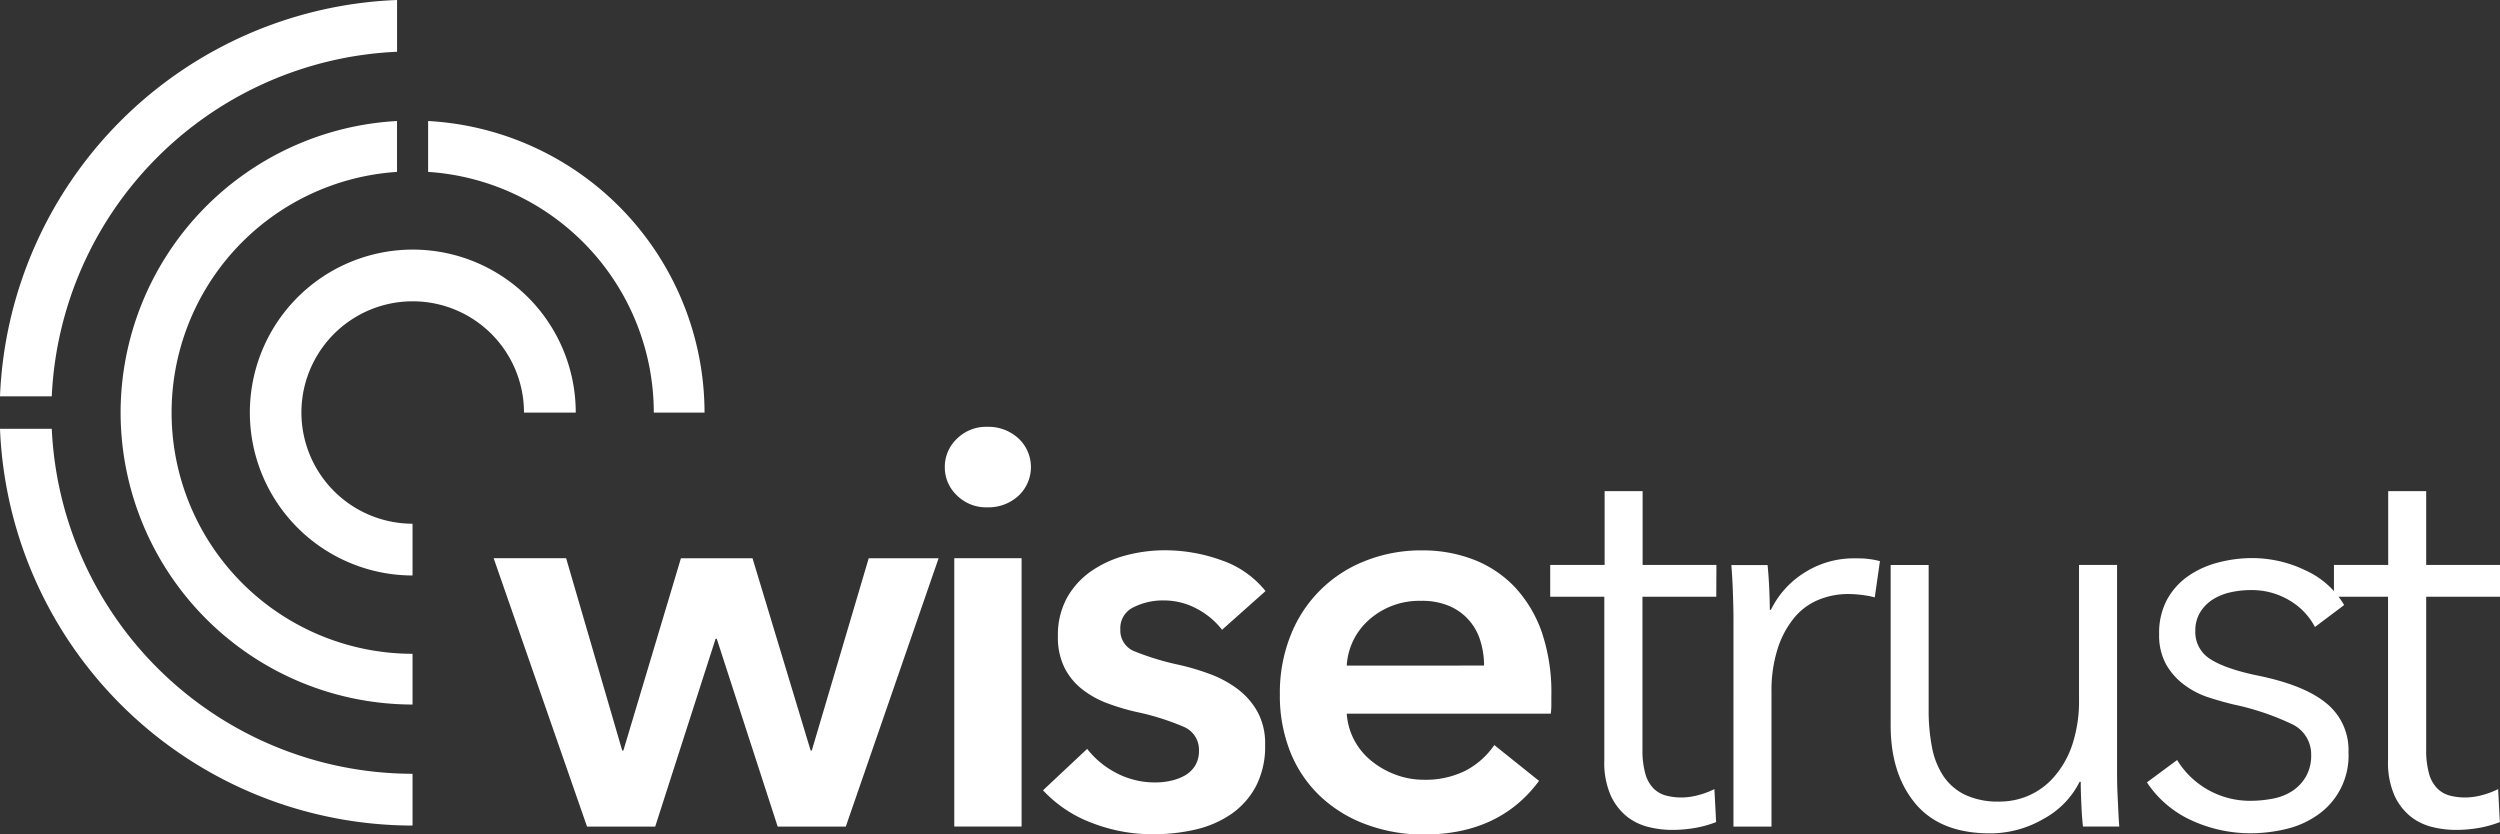
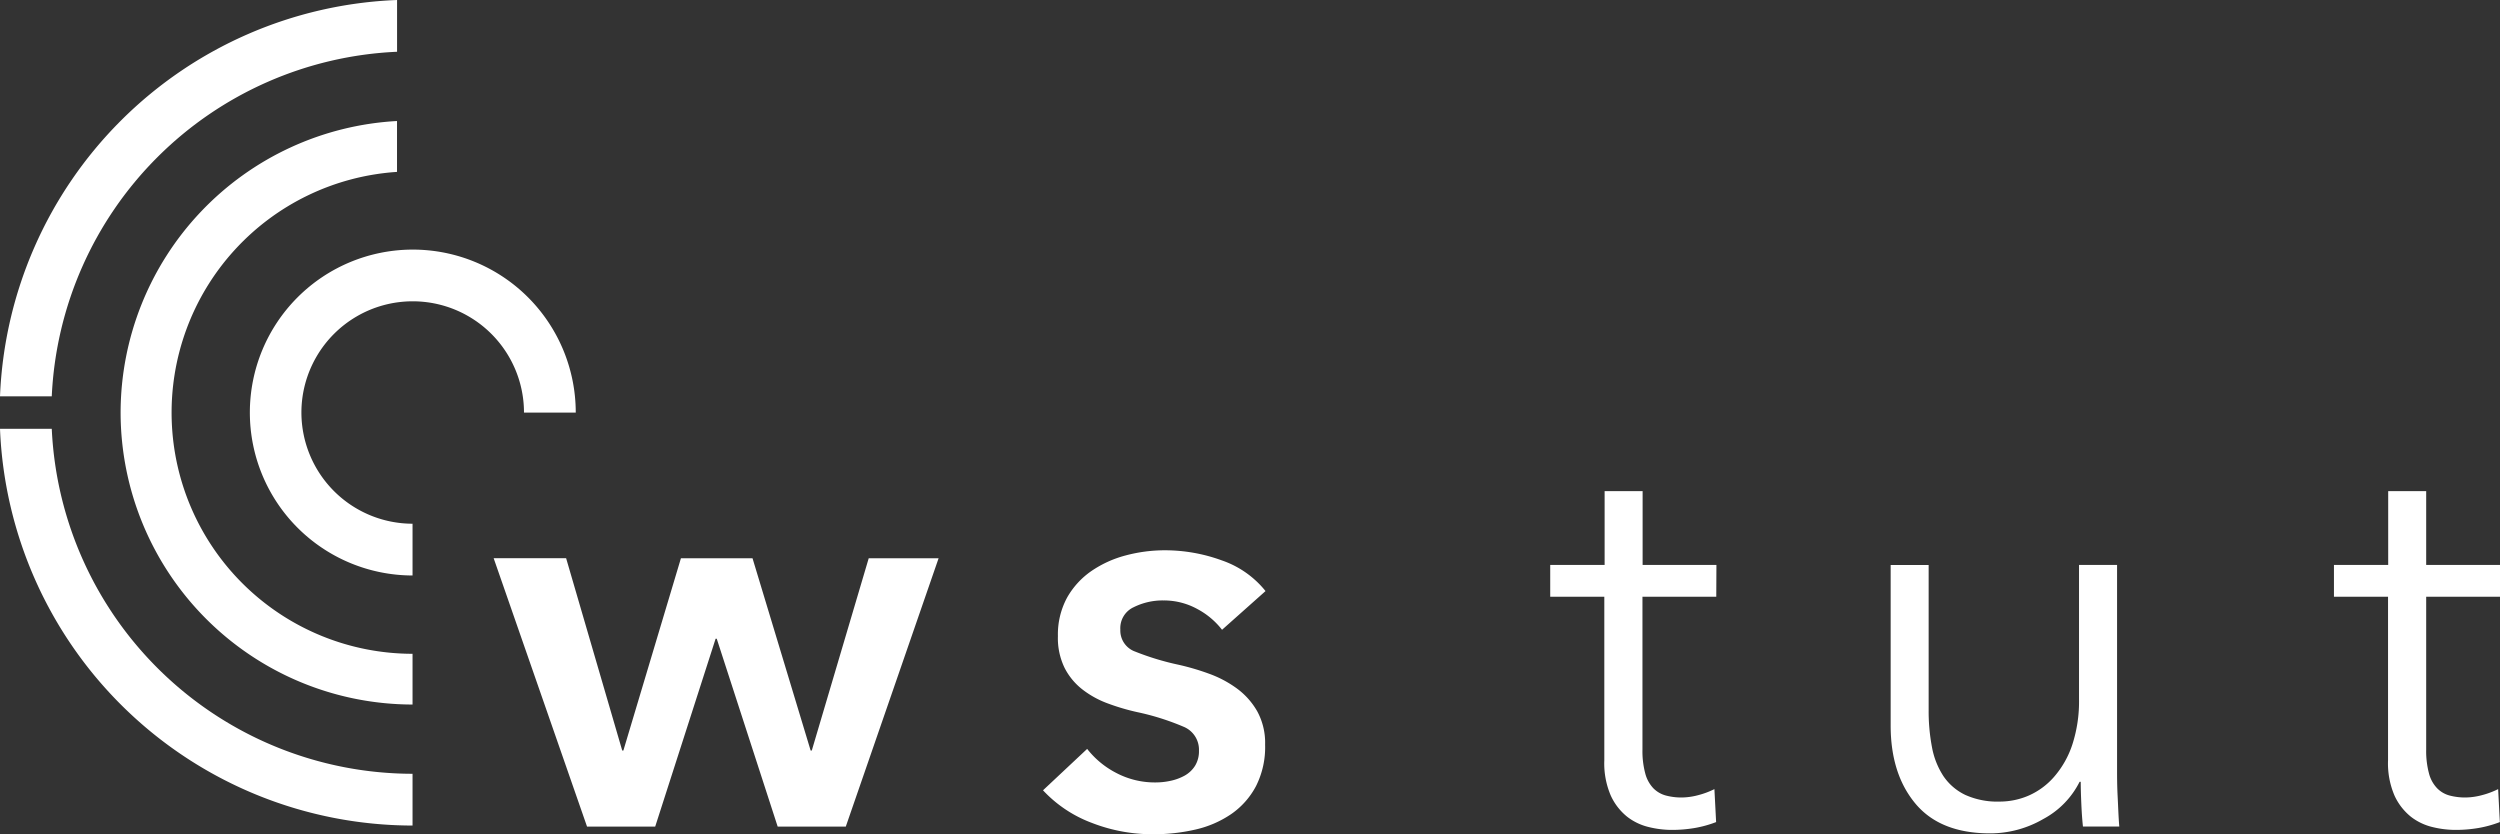
<svg xmlns="http://www.w3.org/2000/svg" viewBox="0 0 482.98 161.19">
  <rect x="0" y="0" width="482.98" height="161.19" fill="#333333" stroke="none" />
  <defs>
    <style>.cls-1{fill:#fff;}</style>
  </defs>
  <g>
    <g>
      <path class="cls-1" d="M58.23,79.71a21.48,21.48,0,0,1,43,0h10A31.48,31.48,0,1,0,79.7,111.18v-10A21.51,21.51,0,0,1,58.23,79.71Z" />
-       <path class="cls-1" d="M126.31,79.71h9.8a56.49,56.49,0,0,0-53.4-56.33v9.83A46.66,46.66,0,0,1,126.31,79.71Z" />
      <path class="cls-1" d="M23.3,79.71a56.46,56.46,0,0,0,56.4,56.4v-9.8a46.6,46.6,0,0,1-3-93.1V23.38A56.49,56.49,0,0,0,23.3,79.71Z" />
      <path class="cls-1" d="M76.71,10V0A79.87,79.87,0,0,0,0,76.57H10A69.86,69.86,0,0,1,76.71,10Z" />
      <path class="cls-1" d="M10,82.84H0a79.87,79.87,0,0,0,79.7,76.65v-10A69.87,69.87,0,0,1,10,82.84Z" />
      <path class="cls-1" d="M95.37,107.84h14L120.21,145h.22l11.12-37.15h13.83L156.61,145h.22l11-37.15h13.5l-17.93,51.84H150.24l-11.77-36.29h-.22l-11.67,36.29H113.41Z" />
-       <path class="cls-1" d="M182.53,90.24a7.47,7.47,0,0,1,2.32-5.46,8,8,0,0,1,5.89-2.32,8.56,8.56,0,0,1,6,2.22,7.58,7.58,0,0,1,0,11.12,8.55,8.55,0,0,1-6,2.21,8,8,0,0,1-5.89-2.32A7.43,7.43,0,0,1,182.53,90.24Zm1.83,17.6h13v51.84h-13Z" />
      <path class="cls-1" d="M236.09,121.67a14.85,14.85,0,0,0-4.75-4,13.42,13.42,0,0,0-6.59-1.67,12.53,12.53,0,0,0-5.72,1.3,4.45,4.45,0,0,0-2.59,4.32,4.32,4.32,0,0,0,2.86,4.26,51.85,51.85,0,0,0,8.37,2.54,47.09,47.09,0,0,1,5.89,1.73,21.42,21.42,0,0,1,5.4,2.86,14.19,14.19,0,0,1,3.94,4.43,12.73,12.73,0,0,1,1.51,6.42,16.69,16.69,0,0,1-1.78,8.05,15.16,15.16,0,0,1-4.75,5.35,20.15,20.15,0,0,1-6.92,3,35.91,35.91,0,0,1-8.15.91A32.25,32.25,0,0,1,211,159a24.73,24.73,0,0,1-9.5-6.32l8.53-8a17,17,0,0,0,5.61,4.64,16,16,0,0,0,7.67,1.84,13.48,13.48,0,0,0,2.86-.32,9.87,9.87,0,0,0,2.7-1,5.58,5.58,0,0,0,2-1.89,5.35,5.35,0,0,0,.76-2.92,4.79,4.79,0,0,0-3-4.64,48.62,48.62,0,0,0-8.91-2.81,42.6,42.6,0,0,1-5.67-1.67,18.26,18.26,0,0,1-4.92-2.7,12.45,12.45,0,0,1-3.45-4.16,13.12,13.12,0,0,1-1.3-6.16,14.93,14.93,0,0,1,1.78-7.45,15.52,15.52,0,0,1,4.7-5.13,21.25,21.25,0,0,1,6.59-3,29.35,29.35,0,0,1,7.56-1,32,32,0,0,1,11,1.94,18.55,18.55,0,0,1,8.48,5.94Z" />
-       <path class="cls-1" d="M299.71,134.41v1.73a14.35,14.35,0,0,1-.11,1.73H260.18a12.83,12.83,0,0,0,4.75,9.12,16.33,16.33,0,0,0,4.64,2.65,15.22,15.22,0,0,0,5.4,1,17.27,17.27,0,0,0,8.21-1.78,15.41,15.41,0,0,0,5.51-4.92l8.64,6.92q-7.66,10.36-22.25,10.36A31.62,31.62,0,0,1,264,159.3a26,26,0,0,1-8.8-5.34,24.07,24.07,0,0,1-5.84-8.48,29.28,29.28,0,0,1-2.1-11.39,29.83,29.83,0,0,1,2.1-11.4,25.33,25.33,0,0,1,14.48-14.36,29.08,29.08,0,0,1,10.85-2,27.33,27.33,0,0,1,10,1.78,21.88,21.88,0,0,1,7.94,5.29,24.69,24.69,0,0,1,5.24,8.75A36.39,36.39,0,0,1,299.71,134.41Zm-13-5.83a15.88,15.88,0,0,0-.71-4.75,10.56,10.56,0,0,0-6-6.75,13.33,13.33,0,0,0-5.46-1,14.56,14.56,0,0,0-9.88,3.51,12.77,12.77,0,0,0-4.48,9Z" />
      <path class="cls-1" d="M331.57,115.29H317.31v29.49a16.73,16.73,0,0,0,.54,4.64,6.57,6.57,0,0,0,1.56,2.86,5.35,5.35,0,0,0,2.43,1.41,11.75,11.75,0,0,0,3,.38,12.73,12.73,0,0,0,3.19-.44,16,16,0,0,0,3.18-1.18l.33,6.37a22,22,0,0,1-4.06,1.13,26.14,26.14,0,0,1-4.59.38,18.77,18.77,0,0,1-4.32-.54,10.93,10.93,0,0,1-4.21-2,11.22,11.22,0,0,1-3.18-4.11,15.77,15.77,0,0,1-1.24-6.8V115.29H299.49v-6.15H310V94.88h7.34v14.26h14.26Z" />
-       <path class="cls-1" d="M334.8,115q-.1-3.24-.32-5.83h7c.14,1.37.25,2.88.32,4.53s.11,3,.11,4.11h.22a17.48,17.48,0,0,1,6.48-7.18,17.67,17.67,0,0,1,9.72-2.76c.93,0,1.78,0,2.54.11a14.45,14.45,0,0,1,2.32.43l-1,7a15.69,15.69,0,0,0-2.16-.43,22.06,22.06,0,0,0-3-.22,15,15,0,0,0-5.61,1.08,12,12,0,0,0-4.7,3.4,17.93,17.93,0,0,0-3.24,5.92,26.77,26.77,0,0,0-1.24,8.68v25.85h-7.35V120.26C334.91,118.9,334.87,117.13,334.8,115Z" />
      <path class="cls-1" d="M402.41,159.68c-.15-1.36-.25-2.88-.32-4.53s-.11-3-.11-4.11h-.22a16.55,16.55,0,0,1-7,7.18A20.47,20.47,0,0,1,384.48,161q-9.62,0-14.42-5.73t-4.8-15.12v-31h7.34v28a37.17,37.17,0,0,0,.65,7.24,15.18,15.18,0,0,0,2.21,5.56,10.64,10.64,0,0,0,4.22,3.62,15.08,15.08,0,0,0,6.64,1.29,14.07,14.07,0,0,0,5.67-1.19A13.92,13.92,0,0,0,396.9,150a18.08,18.08,0,0,0,3.46-6.16,26.94,26.94,0,0,0,1.29-8.8V109.14H409v39.42c0,1.37,0,3.13.11,5.29s.17,4.11.32,5.83Z" />
-       <path class="cls-1" d="M447.23,121.13a12.91,12.91,0,0,0-4.91-5.13,14.13,14.13,0,0,0-7.51-2,17.77,17.77,0,0,0-3.89.43,10.74,10.74,0,0,0-3.45,1.4,7.6,7.6,0,0,0-2.43,2.49,6.67,6.67,0,0,0-.92,3.56,6.12,6.12,0,0,0,2.91,5.46q2.93,1.89,9.18,3.18,9,1.84,13.23,5.35a11.59,11.59,0,0,1,4.27,9.45,13.94,13.94,0,0,1-6,12.15,17.63,17.63,0,0,1-6.1,2.7,29.57,29.57,0,0,1-6.86.81,27.23,27.23,0,0,1-11.12-2.38,20.52,20.52,0,0,1-8.86-7.45l5.83-4.32a16.49,16.49,0,0,0,14,7.88,22.94,22.94,0,0,0,4.54-.43,10.28,10.28,0,0,0,3.78-1.51A8.3,8.3,0,0,0,445.5,150a8.16,8.16,0,0,0,1-4.16,6.44,6.44,0,0,0-3.83-6,50.31,50.31,0,0,0-11.07-3.72c-1.51-.36-3.12-.81-4.81-1.35a16.21,16.21,0,0,1-4.69-2.38,12.75,12.75,0,0,1-3.57-3.94,11.55,11.55,0,0,1-1.4-5.94,13.58,13.58,0,0,1,1.51-6.64,13.3,13.3,0,0,1,4.05-4.54,17.86,17.86,0,0,1,5.78-2.64,25.68,25.68,0,0,1,6.69-.87,23.57,23.57,0,0,1,10.26,2.38,16.53,16.53,0,0,1,7.45,6.69Z" />
      <path class="cls-1" d="M483,115.29H468.72v29.49a16.73,16.73,0,0,0,.54,4.64,6.47,6.47,0,0,0,1.57,2.86,5.26,5.26,0,0,0,2.42,1.41,11.75,11.75,0,0,0,3,.38,12.73,12.73,0,0,0,3.19-.44,16,16,0,0,0,3.18-1.18l.33,6.37a22,22,0,0,1-4.06,1.13,26.14,26.14,0,0,1-4.59.38,18.77,18.77,0,0,1-4.32-.54,10.93,10.93,0,0,1-4.21-2,11.22,11.22,0,0,1-3.18-4.11,15.77,15.77,0,0,1-1.24-6.8V115.29H450.9v-6.15h10.48V94.88h7.34v14.26H483Z" />
    </g>
  </g>
</svg>